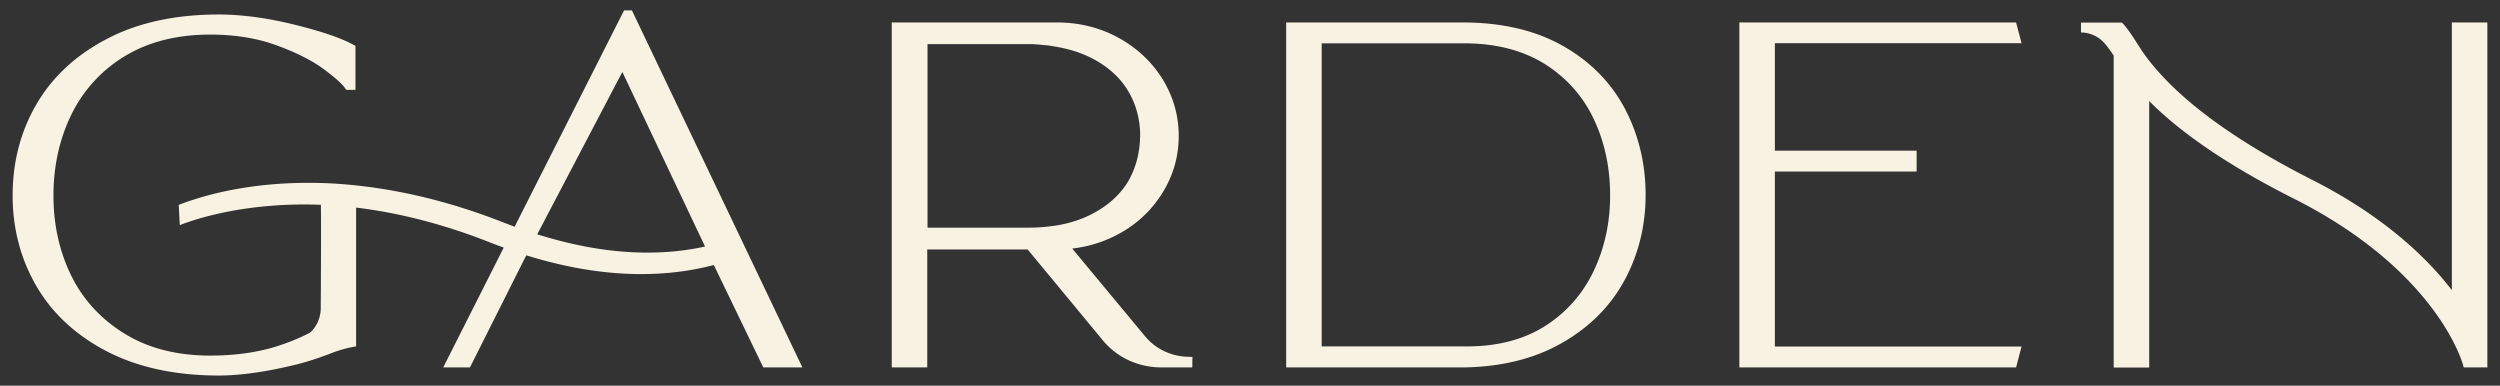
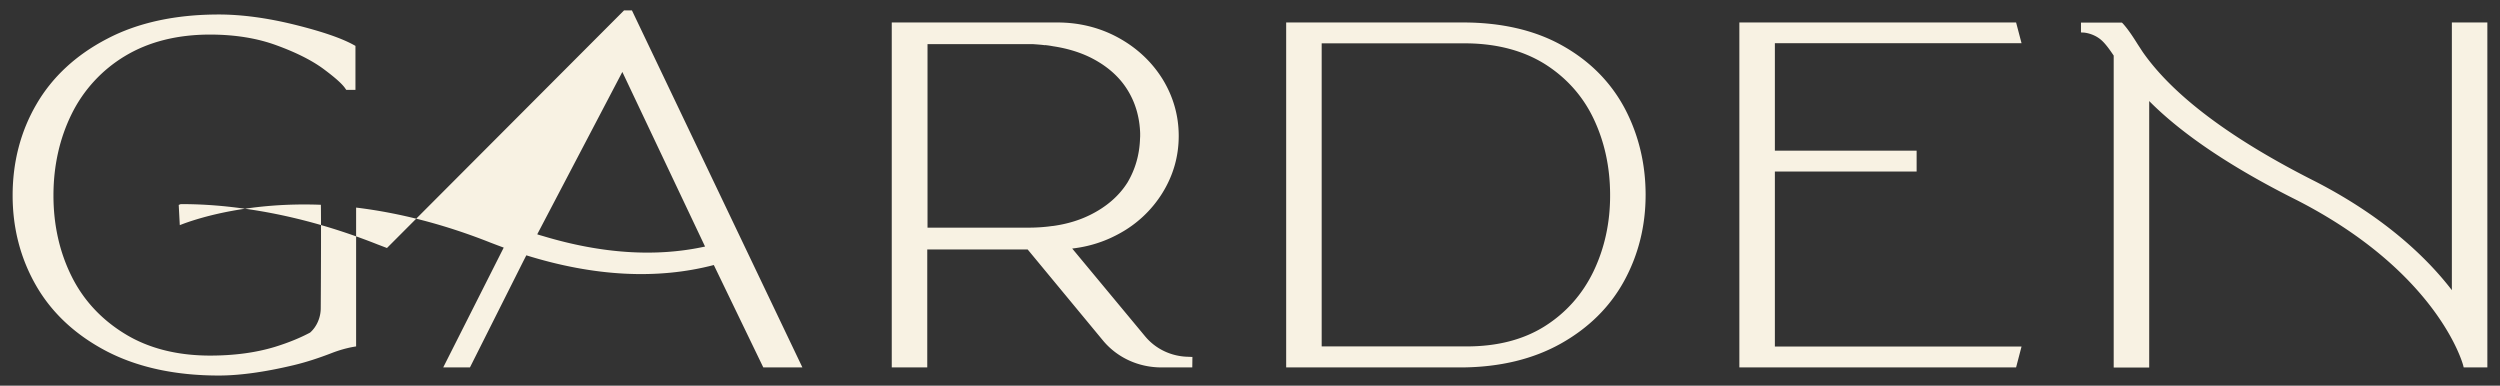
<svg xmlns="http://www.w3.org/2000/svg" viewBox="0 0 188 29">
  <rect x="0" y="0" width="188" height="29" fill="#333333" stroke="none" />
-   <path d="M60.34 27.63H57.4l-3.72-7.7c-4.25 1.11-8.99.86-14.1-.73l-.23.45-4.01 7.98h-2.01l4.55-9.01c-.33-.12-.67-.25-1.01-.38-3.4-1.35-6.79-2.23-10.09-2.63v10.44l-.18.03c-.56.1-1.11.26-1.63.46-.98.38-1.93.69-2.84.91-2.17.52-4.08.79-5.68.79-3.25 0-6.07-.61-8.4-1.81-2.33-1.21-4.12-2.86-5.31-4.91C1.55 19.47.95 17.18.95 14.7c0-2.51.6-4.82 1.79-6.86 1.19-2.05 2.98-3.71 5.31-4.92 2.32-1.22 5.15-1.83 8.4-1.83 1.73 0 3.66.26 5.72.77 2.06.51 3.56 1.03 4.45 1.53l.11.06v3.31h-.69l-.07-.1c-.23-.35-.79-.84-1.65-1.48-.87-.64-2.06-1.24-3.52-1.77-1.46-.54-3.15-.81-5.01-.81-2.48 0-4.63.55-6.4 1.62a10.493 10.493 0 00-4.01 4.37c-.9 1.83-1.36 3.89-1.36 6.11s.46 4.26 1.36 6.07c.89 1.8 2.25 3.26 4.02 4.34 1.76 1.08 3.92 1.63 6.4 1.63 1.81 0 3.45-.22 4.89-.66 1-.31 1.88-.67 2.63-1.07.49-.43.8-1.12.8-1.84.02-2.78.03-6.87.01-7.77-5.27-.2-8.96.92-10.32 1.42l-.29.11-.08-1.52.15-.06c1.94-.73 5.18-1.6 9.6-1.6h.1c1.33 0 2.7.09 4.07.26 3.47.42 7.05 1.35 10.63 2.77.24.09.47.18.71.27L46.93.78h.59l12.82 26.85zM46.8 5.41l-6.4 12.21c.14.05.29.09.43.13 4.41 1.33 8.5 1.6 12.19.79L46.8 5.41zm42.87 21.43l-.01.79h-2.32c-1.73 0-3.34-.74-4.41-2.04l-5.65-6.83h-7.55v8.87h-2.67V1.69h12.45c1.64 0 3.19.38 4.58 1.14 1.39.76 2.51 1.8 3.33 3.11.8 1.3 1.22 2.74 1.22 4.28s-.41 2.97-1.22 4.28a8.675 8.675 0 01-3.33 3.11c-1.07.58-2.23.94-3.46 1.08l5.49 6.61c.81.97 2.02 1.53 3.32 1.53 0 .01.23.01.23.01zm-3.94-16.4l.01-.19v-.23c-.04-1.21-.36-2.31-.96-3.27-.64-1.03-1.61-1.86-2.87-2.47-.8-.38-1.71-.65-2.71-.8-.21-.04-.41-.07-.62-.09v.01l-.25-.03-.23-.02-.4-.03h-7.95v13.8h7.55c.32 0 .63-.01.93-.03.3-.02.59-.05.87-.09l.11-.01c1-.14 1.91-.41 2.71-.8 1.26-.61 2.23-1.45 2.87-2.47.58-.98.9-2.08.94-3.28zm38.02 4.22c0 2.33-.54 4.5-1.61 6.46s-2.67 3.54-4.75 4.71-4.56 1.77-7.38 1.8H96.72V1.69h13.29c2.9 0 5.42.58 7.48 1.74 2.07 1.16 3.64 2.75 4.69 4.72 1.04 1.97 1.57 4.16 1.57 6.51zm-3.91-5.73c-.81-1.71-2.05-3.09-3.66-4.11-1.62-1.01-3.58-1.53-5.84-1.56H99.39v22.79h10.92c2.29 0 4.26-.51 5.86-1.52 1.6-1.01 2.83-2.4 3.66-4.12.83-1.73 1.26-3.67 1.25-5.75 0-2.08-.42-4.01-1.24-5.73zm13.63 17.13h18.55l-.41 1.57H130.8V1.69h20.81l.41 1.56h-18.55v8.08h10.66v1.57h-10.66v13.16zm53.58-24.37v25.94h-1.78l-.04-.16c-.02-.07-1.84-6.94-12.47-12.4-4.89-2.44-8.64-4.95-11.14-7.47v20.04h-2.67V4.18c-.23-.34-.55-.81-.87-1.11-.6-.57-1.37-.62-1.38-.62l-.21-.01V1.7h3.08l.07.07c.42.46.82 1.09 1.14 1.6.14.21.26.4.36.55 2.3 3.29 6.68 6.56 13 9.74 5.35 2.76 8.48 5.87 10.24 8.16V1.69h2.67z" fill="#f8f2e3" />
+   <path d="M60.34 27.63H57.4l-3.72-7.7c-4.25 1.11-8.99.86-14.1-.73l-.23.45-4.01 7.98h-2.01l4.55-9.01c-.33-.12-.67-.25-1.01-.38-3.4-1.35-6.79-2.23-10.09-2.63v10.44l-.18.03c-.56.1-1.11.26-1.63.46-.98.38-1.93.69-2.84.91-2.17.52-4.08.79-5.68.79-3.25 0-6.07-.61-8.4-1.81-2.33-1.21-4.12-2.86-5.31-4.91C1.55 19.47.95 17.18.95 14.7c0-2.51.6-4.82 1.79-6.86 1.19-2.05 2.98-3.71 5.31-4.92 2.32-1.22 5.15-1.83 8.4-1.83 1.73 0 3.66.26 5.72.77 2.06.51 3.56 1.03 4.45 1.53l.11.06v3.31h-.69l-.07-.1c-.23-.35-.79-.84-1.65-1.48-.87-.64-2.06-1.24-3.52-1.77-1.46-.54-3.15-.81-5.01-.81-2.48 0-4.63.55-6.4 1.62a10.493 10.493 0 00-4.01 4.37c-.9 1.83-1.36 3.89-1.36 6.11s.46 4.26 1.36 6.07c.89 1.8 2.25 3.26 4.02 4.34 1.76 1.08 3.92 1.63 6.4 1.63 1.81 0 3.45-.22 4.89-.66 1-.31 1.88-.67 2.63-1.07.49-.43.8-1.12.8-1.84.02-2.78.03-6.87.01-7.77-5.27-.2-8.96.92-10.32 1.42l-.29.11-.08-1.52.15-.06h.1c1.33 0 2.7.09 4.07.26 3.47.42 7.05 1.35 10.63 2.77.24.09.47.18.71.27L46.93.78h.59l12.82 26.85zM46.8 5.41l-6.4 12.21c.14.05.29.09.43.13 4.41 1.33 8.5 1.6 12.19.79L46.8 5.41zm42.87 21.43l-.01.79h-2.32c-1.73 0-3.34-.74-4.41-2.04l-5.65-6.83h-7.55v8.87h-2.67V1.69h12.45c1.64 0 3.19.38 4.58 1.14 1.39.76 2.51 1.8 3.33 3.11.8 1.3 1.22 2.74 1.22 4.28s-.41 2.97-1.22 4.28a8.675 8.675 0 01-3.33 3.11c-1.07.58-2.23.94-3.46 1.08l5.49 6.61c.81.97 2.02 1.53 3.32 1.53 0 .01.23.01.23.01zm-3.94-16.4l.01-.19v-.23c-.04-1.21-.36-2.31-.96-3.27-.64-1.03-1.61-1.86-2.87-2.47-.8-.38-1.71-.65-2.71-.8-.21-.04-.41-.07-.62-.09v.01l-.25-.03-.23-.02-.4-.03h-7.95v13.8h7.55c.32 0 .63-.01.93-.03.3-.02.59-.05.87-.09l.11-.01c1-.14 1.91-.41 2.71-.8 1.26-.61 2.23-1.45 2.87-2.47.58-.98.9-2.08.94-3.28zm38.02 4.22c0 2.33-.54 4.5-1.61 6.46s-2.67 3.54-4.75 4.71-4.56 1.77-7.38 1.8H96.72V1.69h13.29c2.9 0 5.42.58 7.48 1.74 2.07 1.16 3.64 2.75 4.69 4.72 1.04 1.97 1.57 4.16 1.57 6.51zm-3.91-5.73c-.81-1.71-2.05-3.09-3.66-4.11-1.62-1.01-3.58-1.53-5.84-1.56H99.39v22.79h10.92c2.29 0 4.26-.51 5.86-1.52 1.6-1.01 2.83-2.4 3.66-4.12.83-1.73 1.26-3.67 1.25-5.75 0-2.08-.42-4.01-1.24-5.73zm13.63 17.13h18.55l-.41 1.57H130.8V1.69h20.81l.41 1.56h-18.55v8.08h10.66v1.57h-10.66v13.16zm53.58-24.37v25.94h-1.78l-.04-.16c-.02-.07-1.84-6.94-12.47-12.4-4.89-2.44-8.64-4.95-11.14-7.47v20.04h-2.67V4.18c-.23-.34-.55-.81-.87-1.11-.6-.57-1.37-.62-1.38-.62l-.21-.01V1.7h3.08l.07.07c.42.46.82 1.09 1.14 1.6.14.21.26.4.36.55 2.3 3.29 6.68 6.56 13 9.74 5.35 2.76 8.48 5.87 10.24 8.16V1.69h2.67z" fill="#f8f2e3" />
</svg>